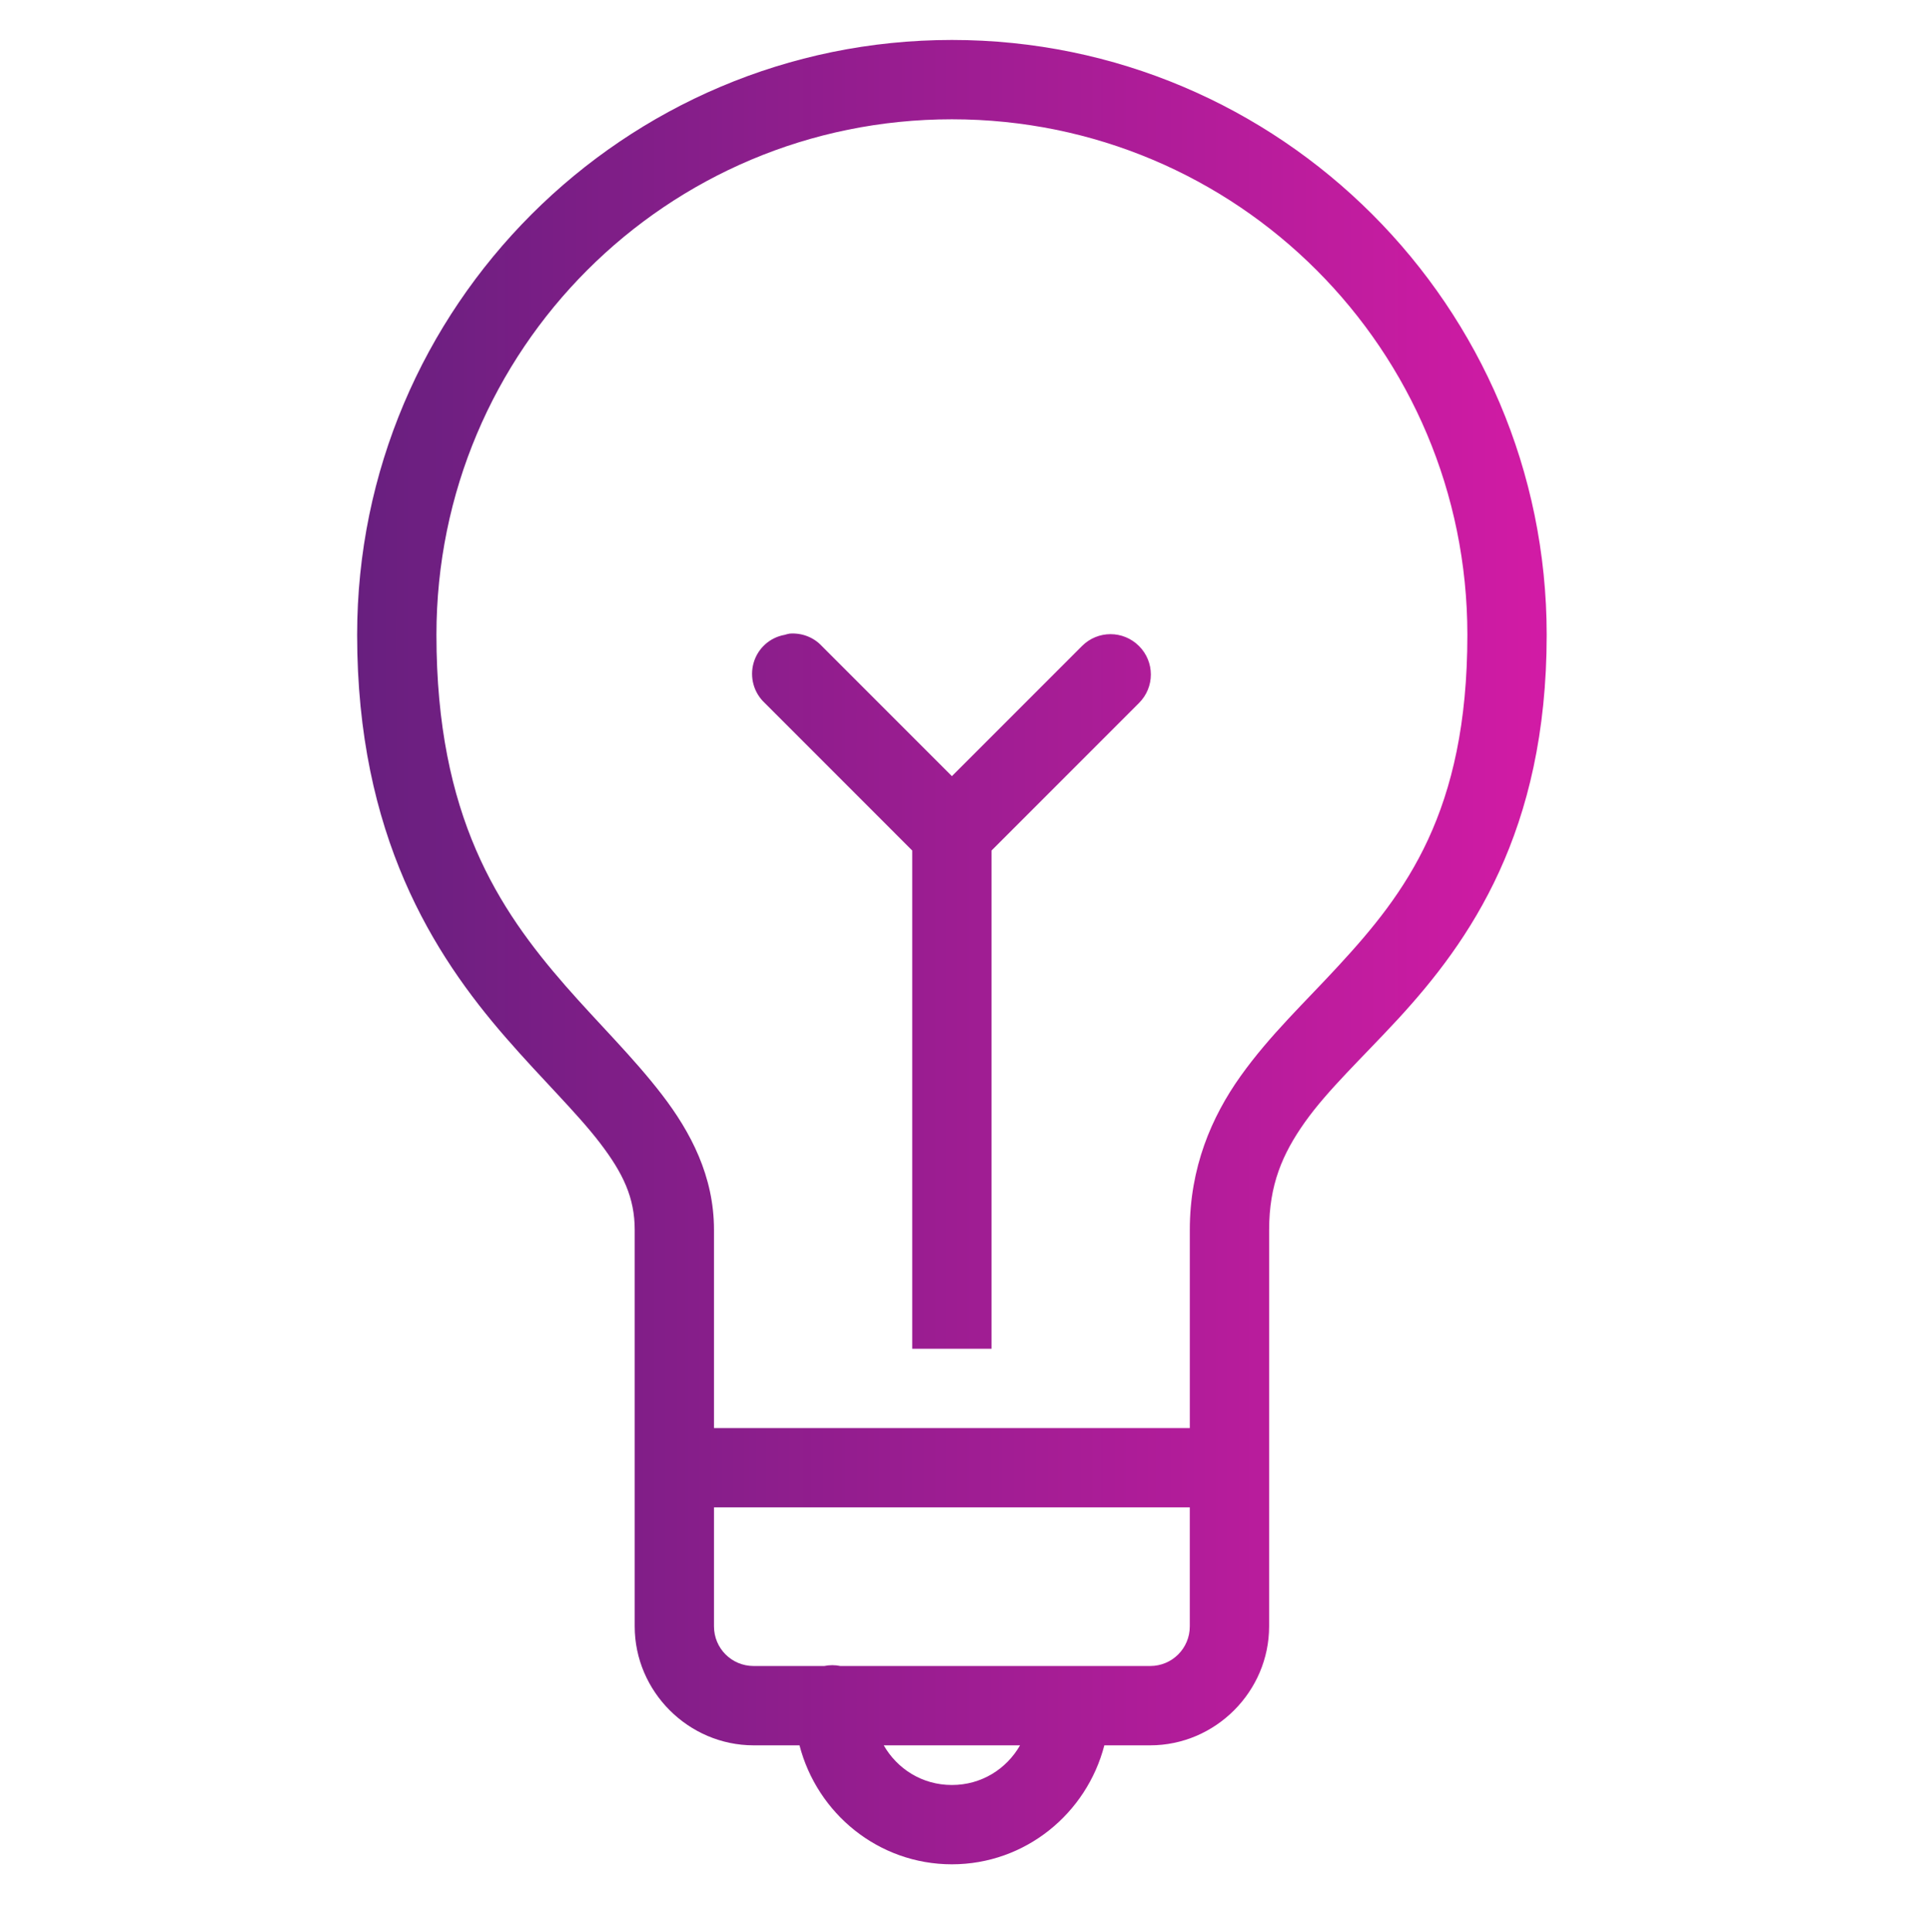
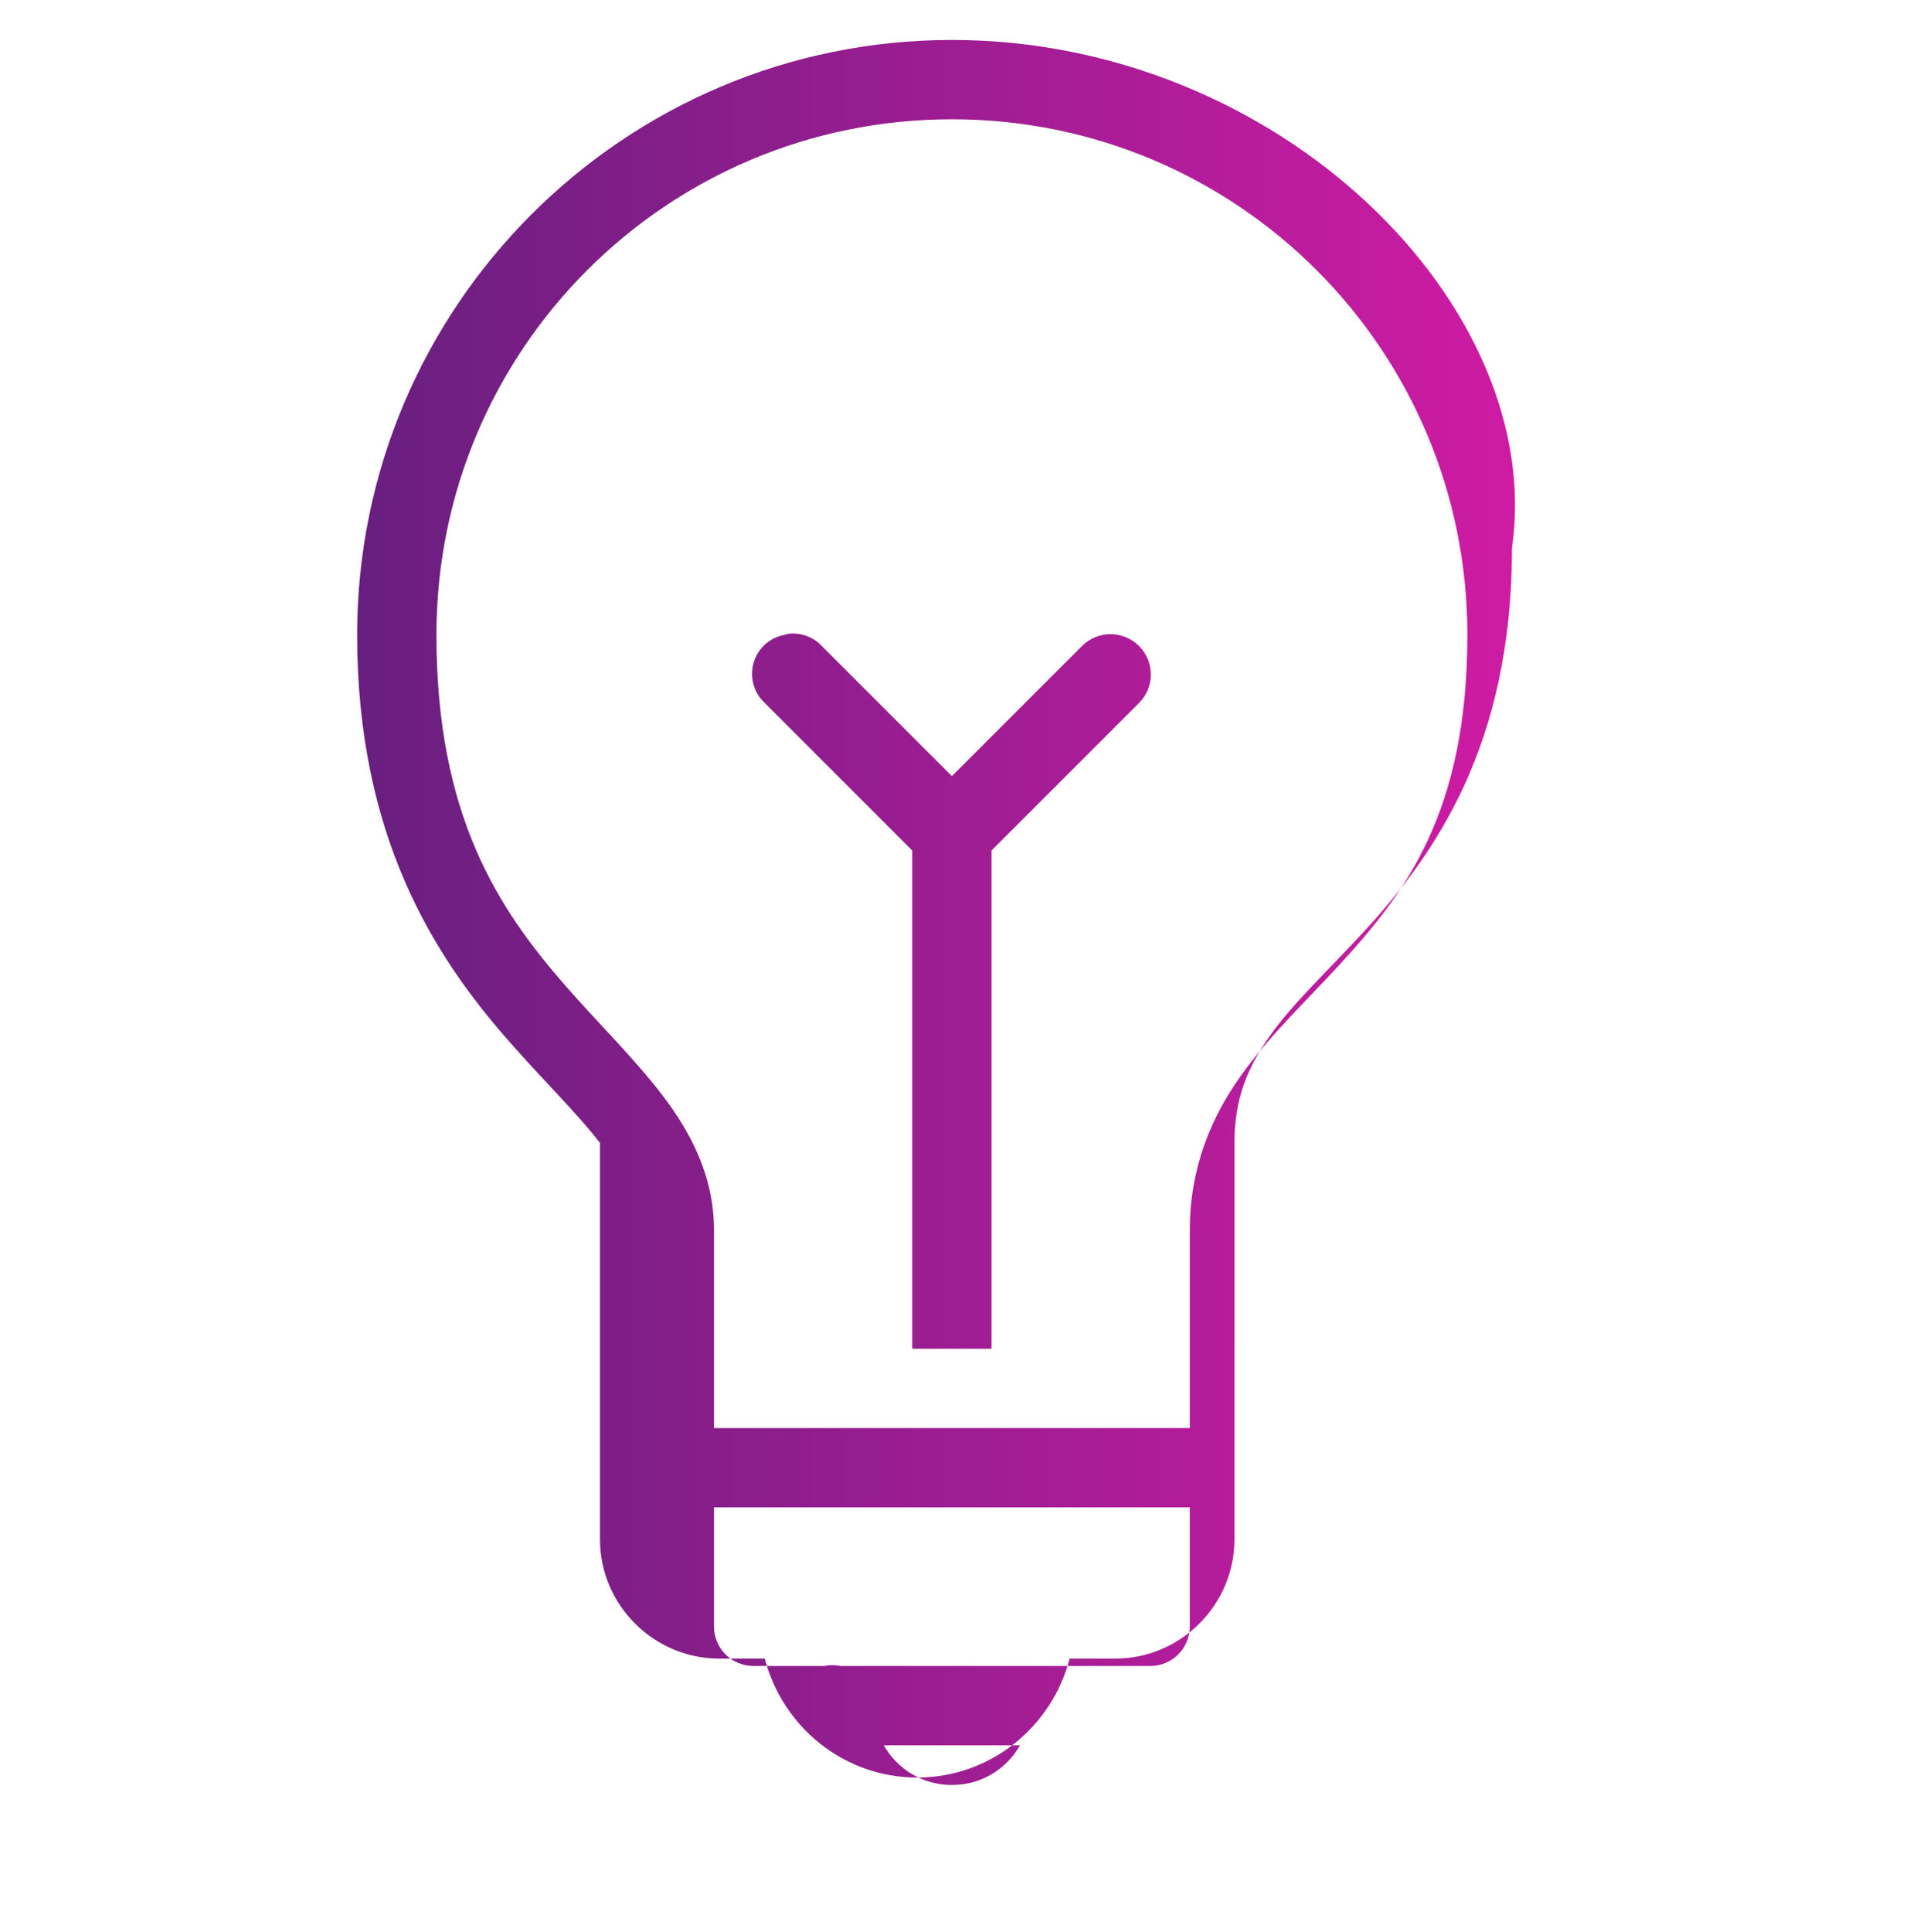
<svg xmlns="http://www.w3.org/2000/svg" version="1.1" id="Warstwa_1" x="0px" y="0px" width="107.458px" height="107.535px" viewBox="0 0 107.458 107.535" enable-background="new 0 0 107.458 107.535" xml:space="preserve">
  <g id="surface1">
    <linearGradient id="SVGID_1_" gradientUnits="userSpaceOnUse" x1="19.885" y1="53" x2="86.115" y2="53">
      <stop offset="0" style="stop-color:#681F7F" />
      <stop offset="1" style="stop-color:#D21BA5" />
    </linearGradient>
-     <path fill="url(#SVGID_1_)" d="M53,2.224c-18.265,0-33.115,14.85-33.115,33.115c0,11.168,4.26,17.808,8.279,22.422   c2.009,2.312,3.949,4.174,5.243,5.864c1.293,1.69,1.932,3.053,1.932,4.829l0,22.076c0,3.631,2.993,6.623,6.623,6.623h2.553   c0.983,3.795,4.398,6.623,8.485,6.623c4.088,0,7.503-2.828,8.487-6.623h2.552c3.631,0,6.623-2.992,6.623-6.623l0.001-22.076   c0-2.492,0.732-4.217,2-6.002s3.174-3.562,5.175-5.727c3.992-4.337,8.278-10.426,8.278-21.387C86.115,17.074,71.265,2.224,53,2.224   z M53,6.64c15.876,0,28.7,12.823,28.7,28.699c0,9.866-3.441,14.376-7.175,18.421c-1.863,2.026-3.82,3.854-5.45,6.14   s-2.829,5.105-2.829,8.555v11.038H39.753V68.454c0-2.976-1.293-5.433-2.897-7.52s-3.527-3.95-5.381-6.071   c-3.708-4.251-7.175-9.426-7.175-19.524C24.3,19.463,37.124,6.64,53,6.64z M43.962,35.27c-0.095,0.017-0.19,0.043-0.276,0.069   c-0.828,0.147-1.492,0.75-1.725,1.553c-0.233,0.811,0.009,1.673,0.621,2.242l8.209,8.21l0,27.734h4.416V47.343l8.21-8.21   c0.88-0.879,0.88-2.293,0-3.173c-0.88-0.879-2.294-0.879-3.174,0L53,43.204l-7.244-7.244C45.299,35.468,44.635,35.218,43.962,35.27   z M39.753,83.907h26.492v6.623c0,1.225-0.983,2.208-2.208,2.208H46.79c-0.293-0.061-0.604-0.061-0.896,0h-3.933   c-1.225,0-2.208-0.983-2.208-2.208V83.907z M49.205,97.153h7.589c-0.759,1.319-2.147,2.208-3.795,2.208   C51.352,99.361,49.964,98.473,49.205,97.153z" />
+     <path fill="url(#SVGID_1_)" d="M53,2.224c-18.265,0-33.115,14.85-33.115,33.115c0,11.168,4.26,17.808,8.279,22.422   c2.009,2.312,3.949,4.174,5.243,5.864l0,22.076c0,3.631,2.993,6.623,6.623,6.623h2.553   c0.983,3.795,4.398,6.623,8.485,6.623c4.088,0,7.503-2.828,8.487-6.623h2.552c3.631,0,6.623-2.992,6.623-6.623l0.001-22.076   c0-2.492,0.732-4.217,2-6.002s3.174-3.562,5.175-5.727c3.992-4.337,8.278-10.426,8.278-21.387C86.115,17.074,71.265,2.224,53,2.224   z M53,6.64c15.876,0,28.7,12.823,28.7,28.699c0,9.866-3.441,14.376-7.175,18.421c-1.863,2.026-3.82,3.854-5.45,6.14   s-2.829,5.105-2.829,8.555v11.038H39.753V68.454c0-2.976-1.293-5.433-2.897-7.52s-3.527-3.95-5.381-6.071   c-3.708-4.251-7.175-9.426-7.175-19.524C24.3,19.463,37.124,6.64,53,6.64z M43.962,35.27c-0.095,0.017-0.19,0.043-0.276,0.069   c-0.828,0.147-1.492,0.75-1.725,1.553c-0.233,0.811,0.009,1.673,0.621,2.242l8.209,8.21l0,27.734h4.416V47.343l8.21-8.21   c0.88-0.879,0.88-2.293,0-3.173c-0.88-0.879-2.294-0.879-3.174,0L53,43.204l-7.244-7.244C45.299,35.468,44.635,35.218,43.962,35.27   z M39.753,83.907h26.492v6.623c0,1.225-0.983,2.208-2.208,2.208H46.79c-0.293-0.061-0.604-0.061-0.896,0h-3.933   c-1.225,0-2.208-0.983-2.208-2.208V83.907z M49.205,97.153h7.589c-0.759,1.319-2.147,2.208-3.795,2.208   C51.352,99.361,49.964,98.473,49.205,97.153z" />
  </g>
</svg>